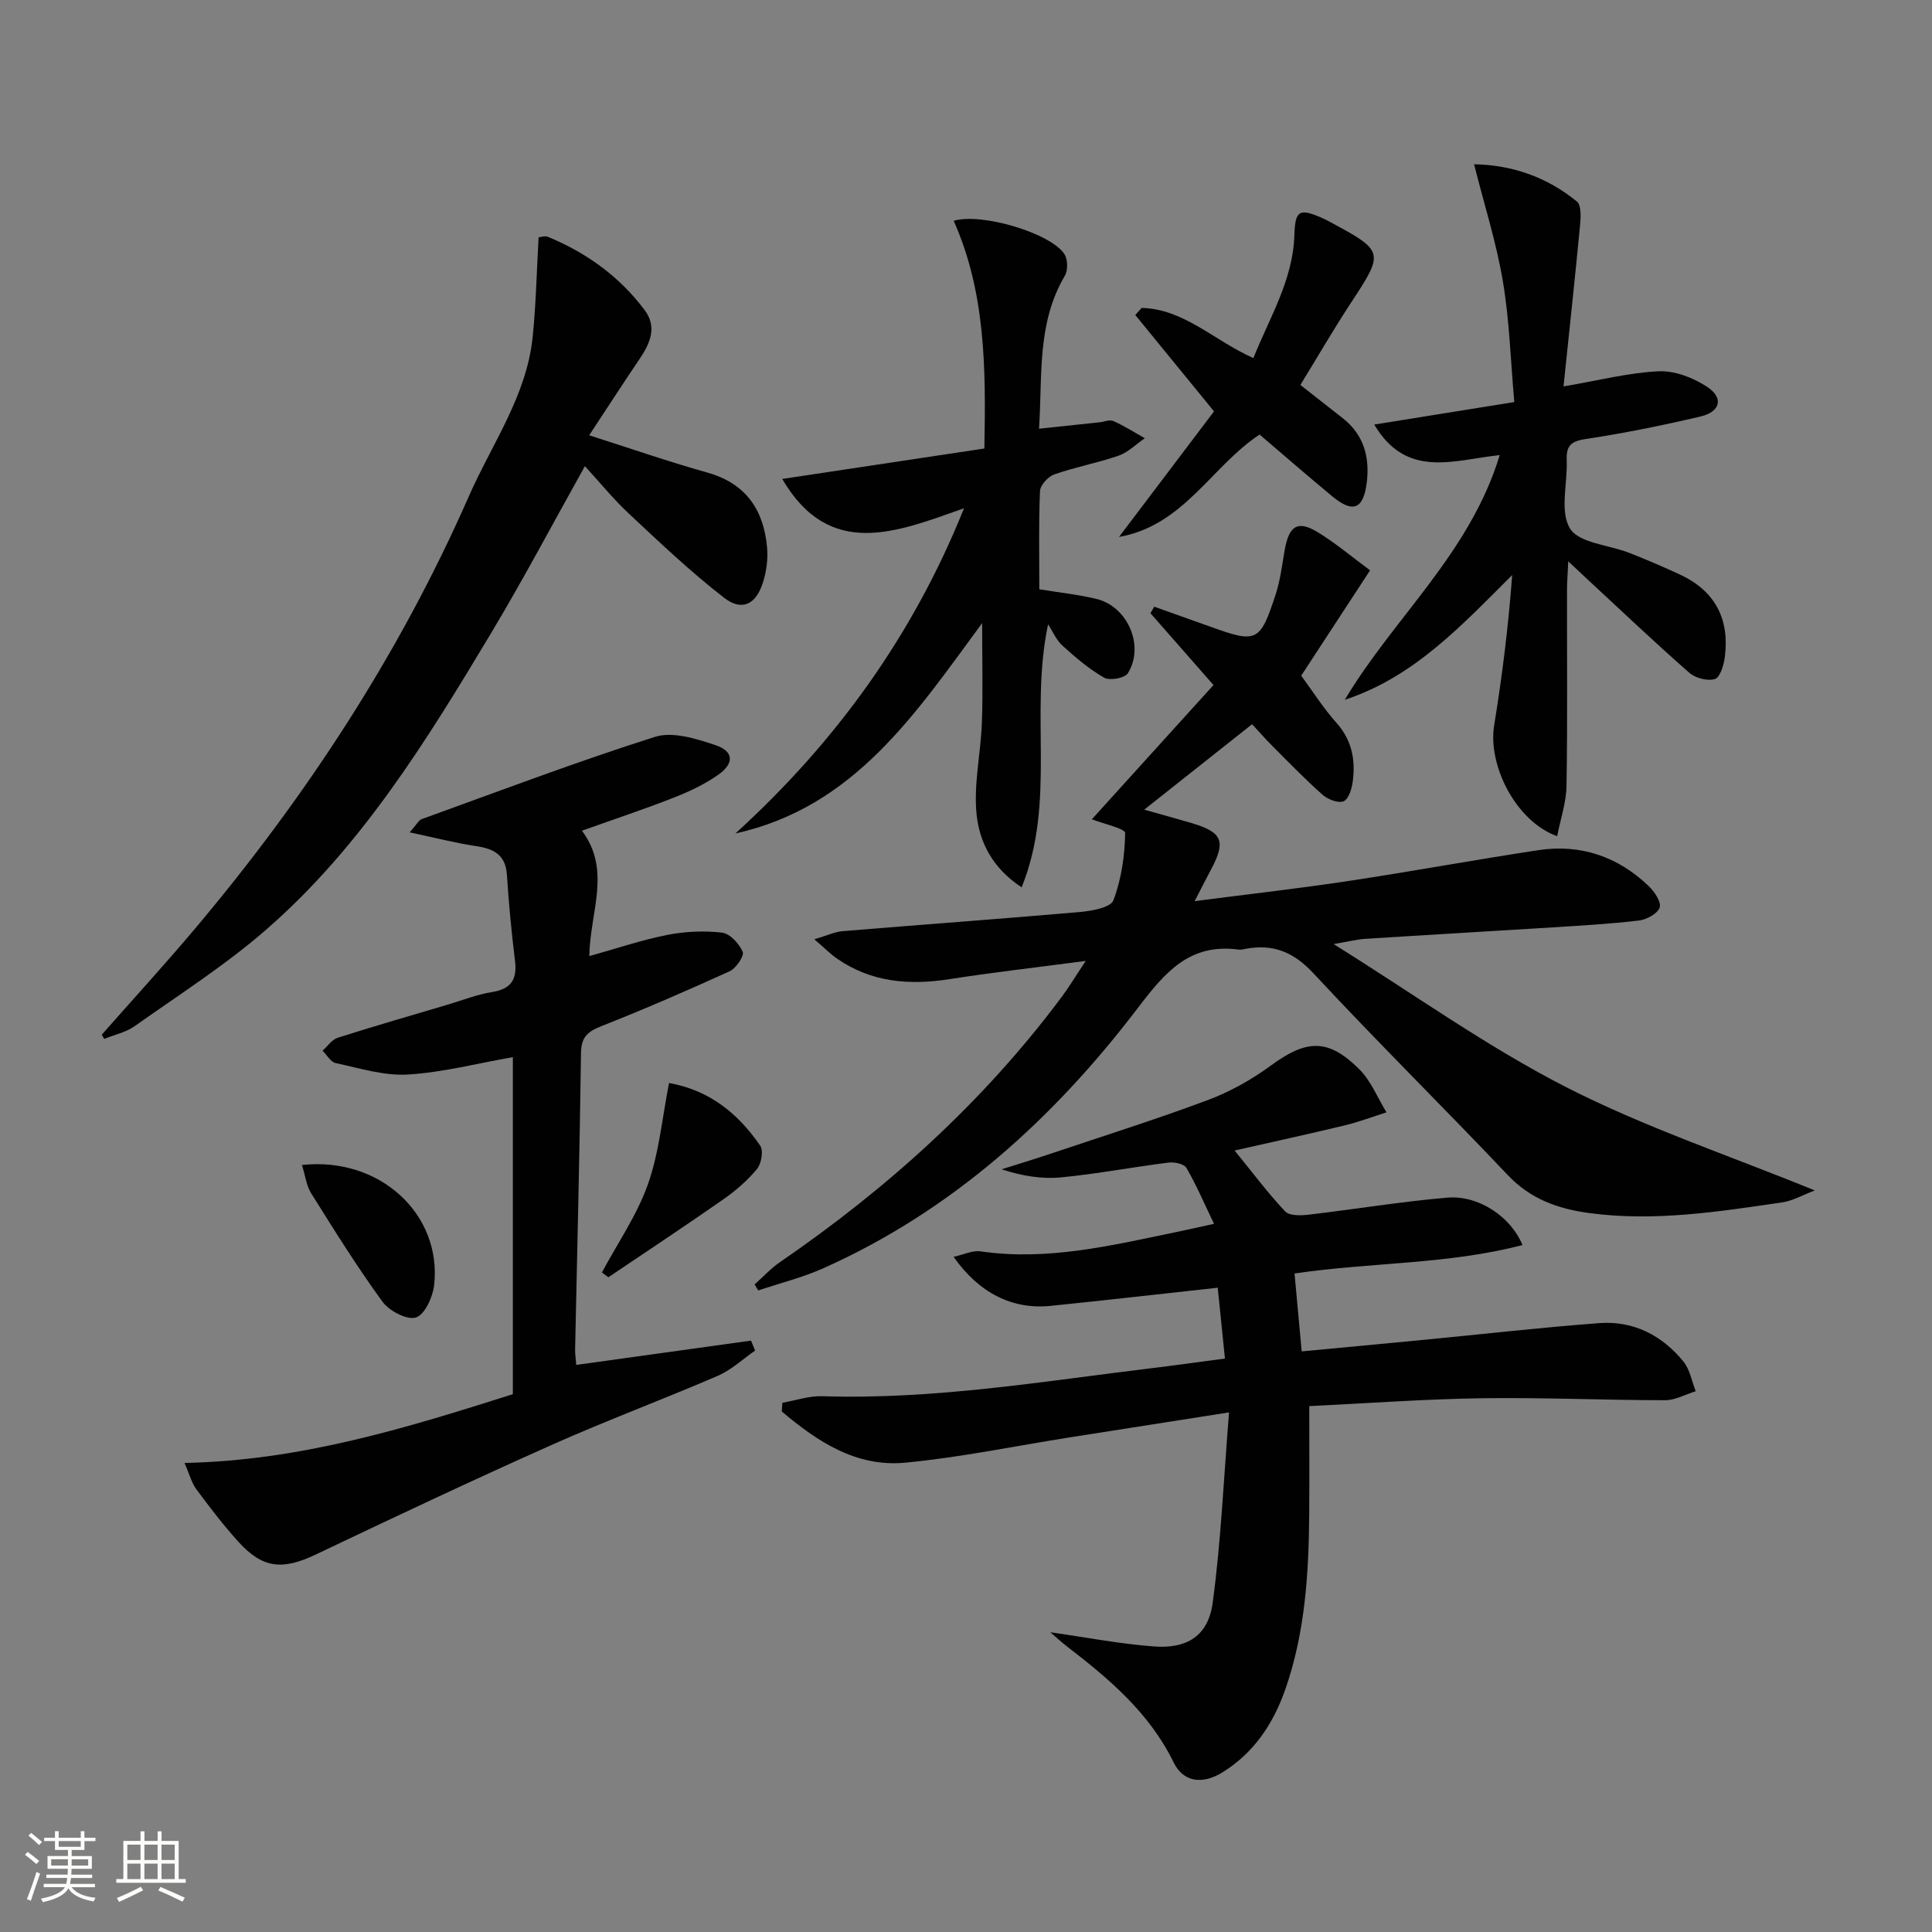
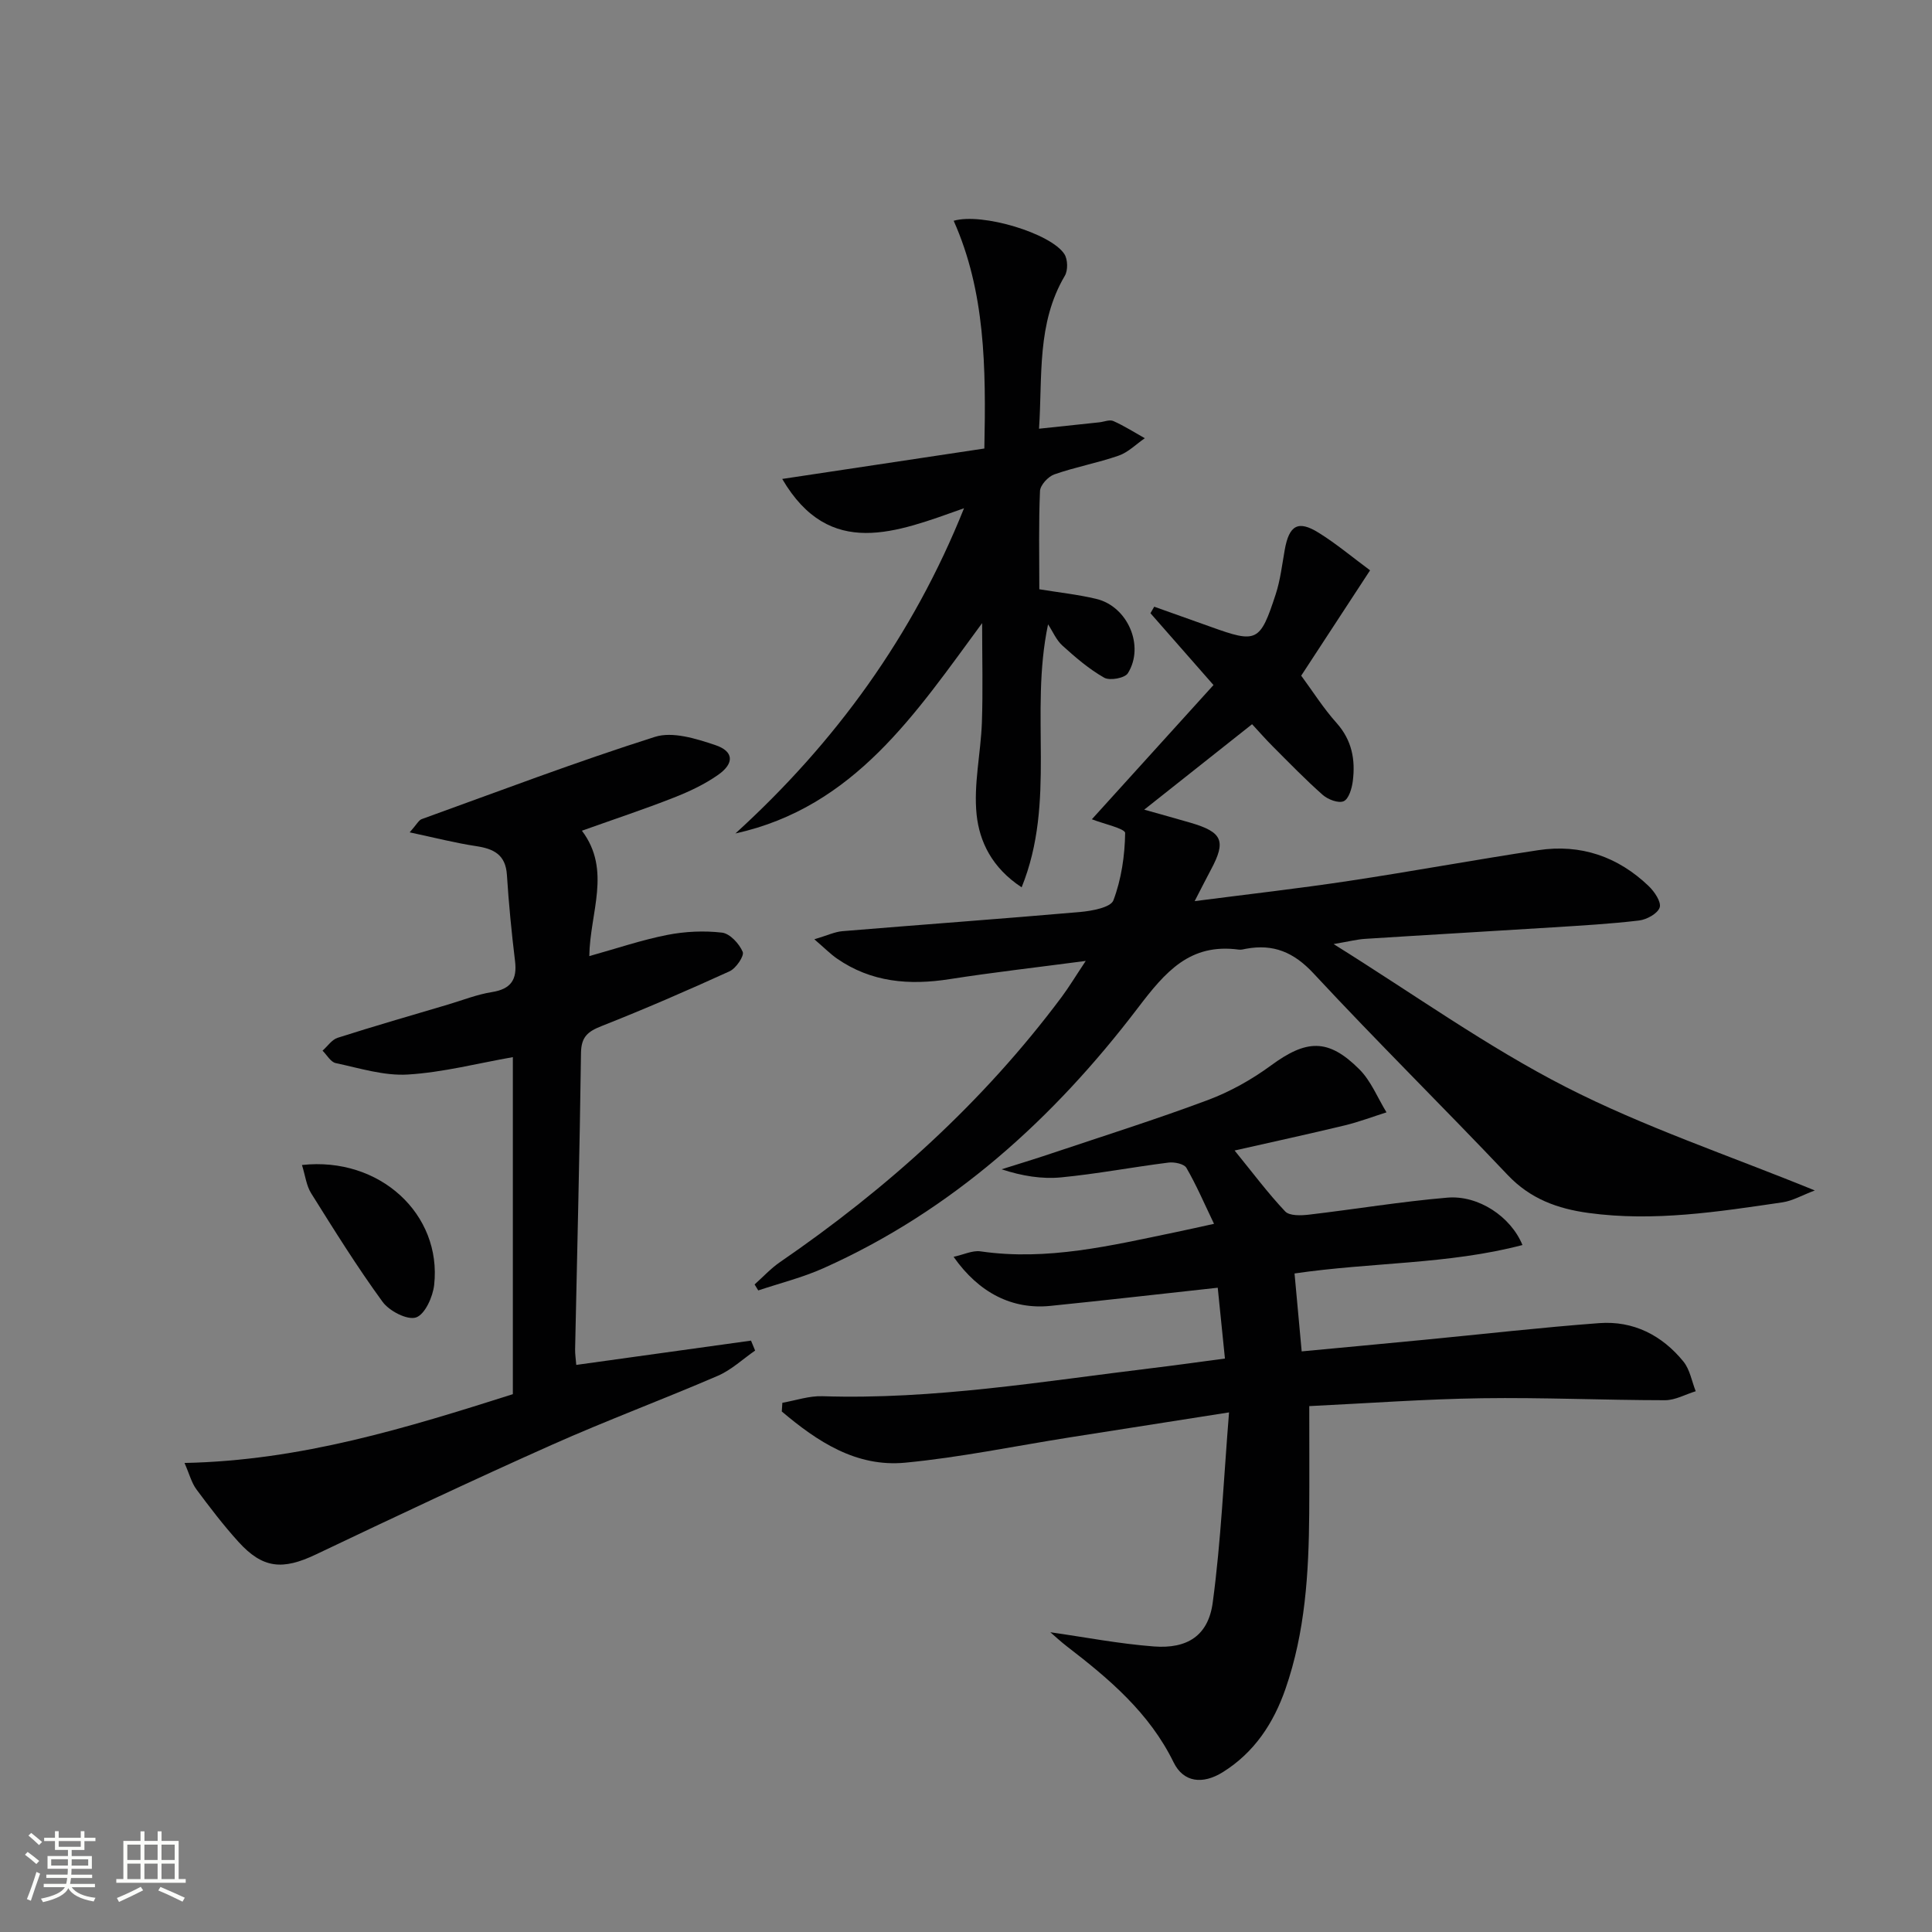
<svg xmlns="http://www.w3.org/2000/svg" enable-background="new 0 0 400 400" viewBox="0 0 400 400">
  <rect x="0" y="0" width="400" height="400" fill="#808080" stroke="none" />
  <path d="m5.17 384 .55-.58c.85.61 1.65 1.24 2.4 1.87l-.59.64c-.83-.73-1.62-1.38-2.36-1.93m1.22 9.53-.82-.34c.71-1.76 1.37-3.64 1.98-5.63.24.13.5.25.76.36-.6 1.67-1.24 3.54-1.92 5.61m-.5-13.5.57-.54c.56.44 1.31 1.06 2.26 1.87l-.64.64c-.68-.66-1.41-1.32-2.19-1.97m3.25.46h2.24v-1.36h.77v1.36h4.57v-1.36h.76v1.36h2.28v.69h-2.28v1.84h-2.64v1.26h4.18v2.64h-4.21c0 .45-.02.86-.05 1.21h4.32v.69h-4.38c-.04.34-.1.75-.19 1.22h5.15v.69h-4.82c.87 1.19 2.51 1.92 4.93 2.19-.17.31-.3.57-.37.76-2.77-.49-4.52-1.41-5.26-2.76-.56 1.26-2.3 2.23-5.24 2.9-.12-.24-.26-.48-.43-.72 2.73-.55 4.38-1.34 4.96-2.38h-4.38v-.69h4.65c.1-.38.17-.79.21-1.22h-4.32v-.69h4.4c.03-.34.05-.75.05-1.21h-4.2v-2.64h4.23v-1.26h-2.69v-1.84h-2.24zm1.46 4.46v1.29h3.45c.01-.4.02-.57.01-.53v-.32-.45h-3.46zm1.55-2.59h4.57v-1.19h-4.57zm6.11 2.59h-3.42v.77c-.01.19-.01.37-.02.53h3.44z" fill="#fbfcfa" />
  <path d="m32.63 379.16h.82v1.98h3.54v7.89h1.46v.78h-14.37v-.78h1.46v-7.89h3.55v-1.98h.82v1.98h2.73v-1.98zm-3.49 11.48.5.73c-1.61.82-3.28 1.63-5 2.41-.13-.27-.28-.55-.44-.82 1.75-.72 3.4-1.49 4.94-2.32m-2.78-5.55h2.73v-3.18h-2.73zm0 3.95h2.73v-3.2h-2.73zm3.54-3.95h2.73v-3.18h-2.73zm0 3.95h2.73v-3.2h-2.73zm7.89 4.68c-1.84-.92-3.51-1.7-5.02-2.32l.45-.73c1.89.8 3.57 1.55 5.04 2.23zm-1.62-11.81h-2.73v3.18h2.73zm-2.73 7.13h2.73v-3.2h-2.73z" fill="#fbfcfa" />
  <g fill="#010102">
    <path d="m255.61 238.2c3.74 4.59 6.88 8.81 10.47 12.61.9.95 3.28.86 4.92.67 9.56-1.12 19.08-2.71 28.66-3.52 6.39-.55 13.13 3.9 15.55 9.81-15.39 4.04-31.21 3.54-47.19 5.89.48 5.22.95 10.41 1.48 16.13 8.63-.81 17-1.59 25.37-2.4 12.07-1.16 24.13-2.55 36.22-3.45 7.07-.53 13.01 2.5 17.45 7.96 1.34 1.65 1.72 4.07 2.54 6.14-2.12.65-4.24 1.86-6.36 1.86-12.63-.01-25.27-.59-37.9-.41-11.76.17-23.51 1.04-35.75 1.63 0 7.63.04 14.91-.01 22.19-.09 12.33-.82 24.58-4.92 36.37-2.47 7.11-6.45 13.14-12.93 17.2-4.24 2.66-8.2 2.13-10.22-1.99-5.01-10.25-13.33-17.28-22.07-24-1.29-.99-2.49-2.12-3.46-2.95 7.05 1 14.21 2.39 21.43 2.94 6.93.53 11.27-2.24 12.19-9.07 1.72-12.76 2.27-25.68 3.38-39.39-11.86 1.86-22.47 3.52-33.08 5.19-11.31 1.79-22.57 4.13-33.94 5.22-10.19.98-18.24-4.4-25.58-10.6.04-.6.08-1.2.12-1.8 2.76-.48 5.53-1.45 8.28-1.36 23.03.75 45.66-3.08 68.39-5.83 4.9-.59 9.78-1.28 14.96-1.97-.53-5.2-1.01-9.91-1.49-14.66-11.96 1.3-23.3 2.61-34.66 3.76-7.83.79-14.76-2.64-20.03-10.16 2.09-.45 3.92-1.37 5.58-1.13 13.81 2.01 27.07-1.21 40.39-3.97 2.39-.5 4.77-1.03 7.95-1.73-2.05-4.28-3.67-8.06-5.72-11.59-.48-.83-2.49-1.24-3.7-1.09-7.41.93-14.77 2.34-22.2 3.06-4.01.39-8.13-.28-12.36-1.67 3.41-1.08 6.83-2.11 10.21-3.25 10.85-3.64 21.77-7.08 32.47-11.08 4.6-1.72 9.07-4.22 13.04-7.13 7.38-5.43 11.88-5.71 18.35.76 2.42 2.42 3.78 5.91 5.62 8.91-2.88.91-5.72 1.99-8.65 2.7-7.56 1.82-15.16 3.47-22.8 5.2z" />
    <path d="m283.66 118.08c-4.98 7.61-9.52 14.55-14.26 21.81 2.35 3.18 4.57 6.72 7.32 9.79 3.19 3.57 3.93 7.63 3.36 12.06-.19 1.5-.83 3.67-1.88 4.14-1.08.48-3.27-.35-4.35-1.31-3.61-3.19-6.97-6.67-10.38-10.08-1.4-1.4-2.7-2.89-4.24-4.55-7.27 5.76-14.38 11.39-22.33 17.69 3.75 1.06 6.67 1.86 9.58 2.71 6.63 1.94 7.42 3.77 4.23 9.72-.99 1.85-1.93 3.73-3.37 6.51 11.23-1.45 21.56-2.62 31.83-4.17 13.13-1.98 26.18-4.39 39.31-6.38 8.77-1.33 16.49 1.32 22.87 7.44 1.19 1.14 2.64 3.29 2.27 4.42-.41 1.26-2.68 2.51-4.27 2.7-5.93.71-11.91 1.04-17.88 1.42-12.95.82-25.9 1.55-38.84 2.38-1.63.1-3.25.52-6.52 1.08 16.7 10.42 31.74 21.23 48.04 29.57 16.22 8.3 33.7 14.14 51.59 21.44-2.64.99-4.6 2.15-6.69 2.46-13.31 1.95-26.63 4.05-40.16 2.2-6.4-.87-12.05-2.91-16.72-7.84-13.29-14.03-27.06-27.6-40.21-41.75-4.1-4.41-8.31-6.15-13.98-5.11-.49.09-1 .25-1.48.18-10.14-1.37-15.19 4.55-20.93 12.09-17.42 22.88-38.43 41.95-65.09 53.87-4.32 1.93-8.98 3.09-13.49 4.6-.25-.41-.51-.83-.76-1.24 1.74-1.55 3.34-3.3 5.24-4.61 22.27-15.28 42.09-33.15 58.3-54.86 1.55-2.08 2.89-4.31 5.02-7.51-10.22 1.35-19.23 2.37-28.18 3.77-8.36 1.31-16.24.67-23.37-4.29-1.3-.91-2.43-2.06-4.64-3.96 2.69-.8 4.23-1.55 5.82-1.68 16.4-1.36 32.8-2.54 49.19-3.97 2.45-.22 6.35-.93 6.91-2.42 1.65-4.37 2.36-9.24 2.43-13.93.01-.92-4.5-1.91-6.89-2.85 7.79-8.6 16.43-18.13 25.18-27.79-4.79-5.46-8.92-10.16-13.05-14.87.26-.45.52-.9.78-1.35 3.89 1.39 7.79 2.76 11.68 4.16 9.55 3.44 10.23 3.19 13.46-6.7.97-2.96 1.33-6.14 1.88-9.23.91-5.11 2.77-6.2 7.04-3.53 3.61 2.24 6.89 5 10.63 7.77z" />
    <path d="m38.2 302.89c24.14-.49 46.08-7.29 67.98-14.24 0-23.44 0-46.49 0-69.78-7.26 1.27-14.47 3.16-21.75 3.6-4.92.3-9.99-1.32-14.93-2.37-1.04-.22-1.82-1.68-2.72-2.57 1.04-.92 1.93-2.29 3.14-2.67 7.57-2.42 15.22-4.62 22.84-6.88 3.02-.9 6-2.09 9.09-2.58 3.96-.63 5.25-2.6 4.78-6.44-.72-5.92-1.3-11.87-1.68-17.83-.27-4.19-2.73-5.4-6.38-5.95-4.3-.65-8.54-1.74-13.75-2.85 1.47-1.66 1.87-2.52 2.49-2.74 16.05-5.8 32.03-11.87 48.29-17.03 3.65-1.16 8.53.37 12.49 1.7 3.84 1.28 3.99 3.77.61 6.15-2.81 1.98-6.03 3.49-9.25 4.75-6 2.36-12.13 4.39-18.97 6.83 6.18 8.18 1.64 16.97 1.53 25.96 5.68-1.58 10.83-3.34 16.12-4.38 3.69-.73 7.63-.91 11.35-.48 1.64.19 3.57 2.29 4.29 3.98.36.84-1.38 3.41-2.71 4.02-8.75 3.99-17.58 7.82-26.52 11.35-2.83 1.12-4.2 2.21-4.25 5.54-.27 20.46-.79 40.92-1.22 61.38-.02.97.14 1.94.24 3.23 12.22-1.7 24.2-3.36 36.18-5.03.28.69.57 1.37.85 2.06-2.55 1.76-4.9 4-7.69 5.21-11.43 4.93-23.12 9.28-34.49 14.35-16.36 7.3-32.58 14.95-48.75 22.65-6.88 3.28-11 2.96-16.05-2.62-3.12-3.44-5.95-7.16-8.72-10.89-.99-1.35-1.42-3.12-2.44-5.43z" />
-     <path d="m21.07 214.22c6.47-7.34 13.09-14.57 19.39-22.05 22.92-27.23 42.24-56.72 56.61-89.42 4.79-10.89 11.98-20.79 13.22-33.04.68-6.7.82-13.46 1.22-20.58.43-.03 1.31-.35 1.95-.09 7.98 3.3 14.8 8.21 20 15.15 2.63 3.51 1.16 6.86-1.01 10.08-3.43 5.08-6.76 10.22-10.47 15.85 8.47 2.7 16.38 5.45 24.43 7.71 8.05 2.25 11.72 7.75 12.41 15.57.21 2.41-.15 5.01-.9 7.32-1.44 4.44-4.33 5.88-7.98 3.06-6.93-5.36-13.32-11.44-19.74-17.44-3.25-3.04-6.08-6.54-9.1-9.83-6.52 11.64-12.68 23.33-19.46 34.63-13.27 22.13-26.83 44.19-46.54 61.34-8.46 7.37-18.04 13.47-27.23 19.98-1.81 1.28-4.18 1.77-6.29 2.63-.16-.3-.33-.59-.51-.87z" />
    <path d="m216.99 129.26c-3.9 18.57 1.74 36.62-5.47 54.45-6.19-4.06-8.73-9.51-9.32-15.02-.66-6.25.86-12.71 1.09-19.09.23-6.6.05-13.21.05-20.59-13.75 18.66-26.42 38.1-51.08 43.55 20.71-18.85 36.74-40.91 47.33-67.33-13.98 4.94-27.81 10.72-37.64-6.07 14.02-2.11 27.92-4.2 41.85-6.3.35-16.94.18-32.48-6.35-47.15 5.9-1.72 20.17 2.62 22.92 6.9.71 1.1.76 3.36.09 4.49-5.83 9.87-4.61 20.72-5.34 31.66 4.58-.48 8.52-.9 12.46-1.32.98-.1 2.14-.62 2.92-.27 2.26 1 4.36 2.35 6.52 3.56-1.79 1.23-3.43 2.91-5.4 3.6-4.37 1.52-8.98 2.36-13.34 3.89-1.28.45-2.91 2.22-2.96 3.45-.29 6.64-.14 13.3-.14 20.33 4.05.67 7.97 1.08 11.78 1.99 6.52 1.55 10.08 9.76 6.55 15.4-.63 1.01-3.74 1.58-4.9.92-3.13-1.78-5.95-4.2-8.64-6.64-1.28-1.15-2-2.92-2.98-4.41z" />
-     <path d="m310.5 94.22c-9.54 1.02-19.27 4.99-25.98-6.32 9.76-1.57 18.97-3.05 29-4.66-.77-8.61-1-16.91-2.37-25.02-1.35-8.02-3.85-15.84-5.96-24.21 7.95.14 15.12 2.68 21.29 7.71.92.75.82 3.17.67 4.76-1.05 11-2.24 21.99-3.44 33.52 7.38-1.25 13.52-2.85 19.72-3.13 3.32-.15 7.15 1.34 10.01 3.22 3.48 2.28 2.77 5.17-1.36 6.14-7.89 1.85-15.86 3.47-23.87 4.68-3.05.46-3.95 1.48-3.84 4.35.2 4.82-1.49 10.66.69 14.17 1.89 3.04 8.05 3.38 12.28 5.04 3.55 1.4 7.07 2.9 10.53 4.51 7.24 3.38 10.24 9.21 9.24 17.02-.21 1.67-.97 4.24-2.05 4.58-1.52.48-4.05-.18-5.32-1.3-7.13-6.25-14-12.79-20.96-19.23-1.08-1-2.15-2.01-4.09-3.83-.12 2.66-.26 4.36-.26 6.05-.02 13.49.12 26.98-.1 40.47-.06 3.4-1.23 6.79-1.94 10.38-8.55-3.06-14.39-14.68-13.04-22.94 1.67-10.25 2.95-20.57 3.73-31.12-10.48 10.43-20.28 21.1-34.65 25.82 10.12-16.99 25.89-30.3 32.07-50.66z" />
-     <path d="m231.68 111.17c6.72-8.89 13.44-17.77 19.67-26-5.59-6.85-10.94-13.4-16.3-19.95.44-.49.88-.98 1.31-1.47 8.77.21 14.92 6.72 23.14 10.39 3.32-8.36 8.2-16.09 8.49-25.51.16-5.04 1.01-5.55 5.6-3.56.61.26 1.2.57 1.79.89 11.21 6.01 11.21 6.26 4.38 16.64-3.64 5.54-6.96 11.28-10.53 17.1 3.13 2.45 5.98 4.68 8.82 6.92 4.37 3.45 5.58 8.15 4.91 13.38-.7 5.46-2.87 6.28-7.12 2.77-4.99-4.13-9.88-8.39-15.06-12.8-10.02 6.64-15.68 18.82-29.1 21.2z" />
-     <path d="m138.52 224.22c8.51 1.53 14.35 6.42 18.87 12.97.71 1.03.25 3.73-.66 4.83-1.97 2.39-4.41 4.5-6.97 6.29-7.86 5.49-15.85 10.77-23.8 16.13-.45-.33-.89-.66-1.34-.99 3.24-6.06 7.25-11.84 9.52-18.24 2.32-6.54 2.94-13.69 4.38-20.99z" />
    <path d="m62.52 241.2c16.12-1.77 28.98 10.21 27.37 24.82-.27 2.48-1.91 6.12-3.75 6.74-1.8.61-5.54-1.32-6.93-3.23-5.28-7.23-10.02-14.86-14.78-22.46-1-1.58-1.22-3.65-1.91-5.87z" />
  </g>
</svg>